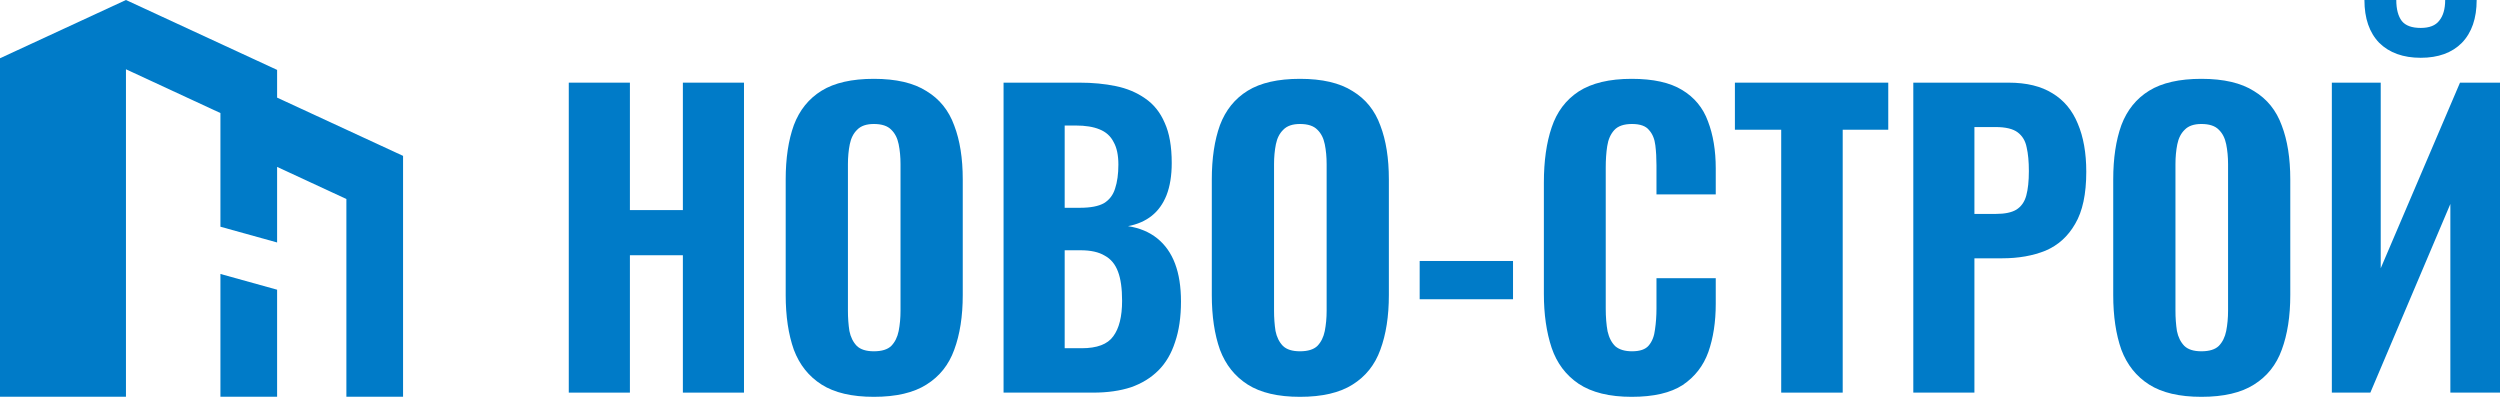
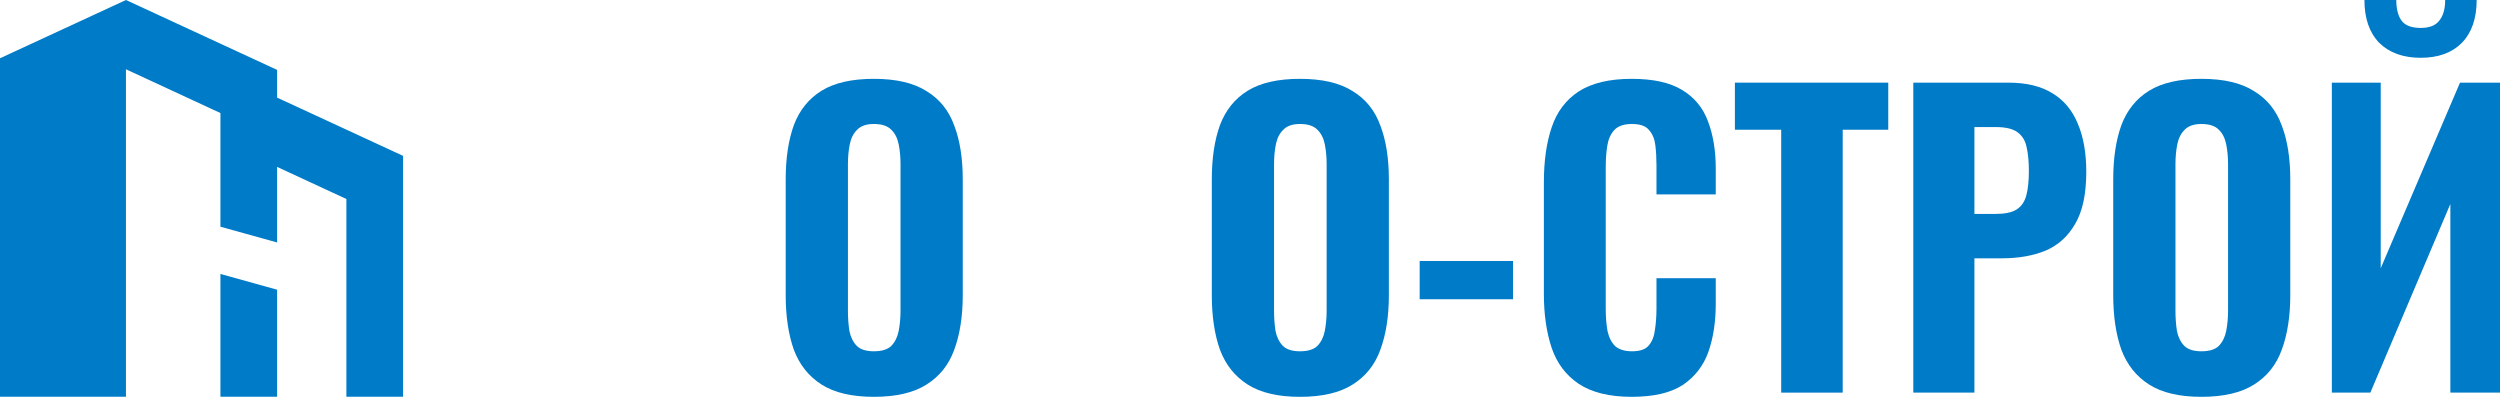
<svg xmlns="http://www.w3.org/2000/svg" width="227" height="37" viewBox="0 0 227 37" fill="none">
  <path d="M0 36.026L11.437 36.026V6.29L20.015 10.265V20.586L25.161 22.016V15.154L31.452 18.07V36.026H36.598V14.153L25.161 8.864V6.347L11.437 0L0 5.29V36.026Z" fill="#007BC8" />
  <path d="M25.161 26.305L20.015 24.875V36.026H25.161V26.305Z" fill="#007BC8" />
-   <path d="M51.645 35.65V7.505H57.195V19.076H62.005V7.505H67.554V35.65H62.005V23.176H57.195V35.65H51.645Z" fill="#007BC8" />
  <path d="M79.346 36.032C77.35 36.032 75.77 35.661 74.604 34.92C73.438 34.179 72.597 33.125 72.081 31.758C71.588 30.368 71.341 28.712 71.341 26.789V16.296C71.341 14.373 71.588 12.729 72.081 11.362C72.597 9.995 73.438 8.953 74.604 8.235C75.77 7.517 77.35 7.158 79.346 7.158C81.364 7.158 82.956 7.528 84.122 8.27C85.31 8.988 86.151 10.03 86.644 11.397C87.16 12.74 87.418 14.373 87.418 16.296V26.789C87.418 28.712 87.16 30.368 86.644 31.758C86.151 33.125 85.31 34.179 84.122 34.92C82.956 35.661 81.364 36.032 79.346 36.032ZM79.346 31.897C80.063 31.897 80.59 31.735 80.927 31.41C81.263 31.063 81.487 30.611 81.599 30.055C81.712 29.476 81.767 28.863 81.767 28.214V14.906C81.767 14.258 81.712 13.655 81.599 13.099C81.487 12.543 81.263 12.103 80.927 11.779C80.59 11.431 80.063 11.258 79.346 11.258C78.673 11.258 78.169 11.431 77.832 11.779C77.496 12.103 77.272 12.543 77.16 13.099C77.048 13.655 76.992 14.258 76.992 14.906V28.214C76.992 28.863 77.037 29.476 77.126 30.055C77.238 30.611 77.463 31.063 77.799 31.41C78.135 31.735 78.651 31.897 79.346 31.897Z" fill="#007BC8" />
-   <path d="M91.123 35.65V7.505H98.018C99.206 7.505 100.305 7.609 101.314 7.818C102.323 8.026 103.209 8.397 103.971 8.93C104.756 9.463 105.35 10.204 105.754 11.153C106.18 12.08 106.393 13.296 106.393 14.802C106.393 15.937 106.236 16.91 105.922 17.721C105.608 18.508 105.159 19.134 104.576 19.597C103.993 20.06 103.276 20.373 102.424 20.535C103.478 20.697 104.363 21.068 105.081 21.647C105.798 22.226 106.337 22.99 106.695 23.94C107.054 24.89 107.233 26.036 107.233 27.38C107.233 28.793 107.054 30.021 106.695 31.063C106.359 32.105 105.855 32.962 105.182 33.634C104.509 34.306 103.68 34.816 102.693 35.163C101.706 35.487 100.563 35.65 99.262 35.65H91.123ZM96.673 31.619H98.22C99.61 31.619 100.563 31.26 101.079 30.542C101.617 29.824 101.886 28.747 101.886 27.311C101.886 26.199 101.763 25.318 101.516 24.67C101.269 23.998 100.866 23.512 100.305 23.21C99.767 22.886 99.038 22.724 98.119 22.724H96.673V31.619ZM96.673 18.867H98.052C99.016 18.867 99.745 18.728 100.238 18.45C100.731 18.149 101.067 17.709 101.247 17.13C101.449 16.528 101.549 15.798 101.549 14.941C101.549 14.084 101.404 13.4 101.112 12.891C100.843 12.358 100.417 11.976 99.834 11.744C99.274 11.513 98.556 11.397 97.682 11.397H96.673V18.867Z" fill="#007BC8" />
  <path d="M118.037 36.032C116.041 36.032 114.461 35.661 113.295 34.92C112.129 34.179 111.288 33.125 110.772 31.758C110.279 30.368 110.032 28.712 110.032 26.789V16.296C110.032 14.373 110.279 12.729 110.772 11.362C111.288 9.995 112.129 8.953 113.295 8.235C114.461 7.517 116.041 7.158 118.037 7.158C120.055 7.158 121.647 7.528 122.813 8.27C124.001 8.988 124.842 10.03 125.335 11.397C125.851 12.74 126.109 14.373 126.109 16.296V26.789C126.109 28.712 125.851 30.368 125.335 31.758C124.842 33.125 124.001 34.179 122.813 34.92C121.647 35.661 120.055 36.032 118.037 36.032ZM118.037 31.897C118.755 31.897 119.281 31.735 119.618 31.41C119.954 31.063 120.178 30.611 120.29 30.055C120.403 29.476 120.459 28.863 120.459 28.214V14.906C120.459 14.258 120.403 13.655 120.29 13.099C120.178 12.543 119.954 12.103 119.618 11.779C119.281 11.431 118.755 11.258 118.037 11.258C117.364 11.258 116.86 11.431 116.524 11.779C116.187 12.103 115.963 12.543 115.851 13.099C115.739 13.655 115.683 14.258 115.683 14.906V28.214C115.683 28.863 115.728 29.476 115.817 30.055C115.929 30.611 116.154 31.063 116.49 31.41C116.826 31.735 117.342 31.897 118.037 31.897Z" fill="#007BC8" />
  <path d="M128.906 27.172V23.697H137.382V27.172H128.906Z" fill="#007BC8" />
  <path d="M148.155 36.032C146.137 36.032 144.534 35.638 143.345 34.85C142.179 34.063 141.361 32.974 140.89 31.584C140.419 30.171 140.184 28.538 140.184 26.685V16.574C140.184 14.628 140.419 12.96 140.89 11.57C141.361 10.158 142.179 9.069 143.345 8.304C144.534 7.54 146.137 7.158 148.155 7.158C150.106 7.158 151.63 7.494 152.729 8.165C153.85 8.837 154.635 9.787 155.083 11.014C155.554 12.242 155.79 13.667 155.79 15.288V17.651H150.408V15.01C150.408 14.362 150.375 13.759 150.307 13.204C150.24 12.624 150.049 12.161 149.736 11.814C149.444 11.443 148.928 11.258 148.188 11.258C147.449 11.258 146.91 11.443 146.574 11.814C146.238 12.184 146.025 12.671 145.935 13.273C145.845 13.852 145.801 14.501 145.801 15.219V28.005C145.801 28.793 145.857 29.488 145.969 30.09C146.103 30.669 146.339 31.121 146.675 31.445C147.034 31.746 147.538 31.897 148.188 31.897C148.906 31.897 149.41 31.723 149.702 31.376C150.016 31.005 150.206 30.519 150.274 29.916C150.363 29.314 150.408 28.677 150.408 28.005V25.26H155.79V27.588C155.79 29.233 155.565 30.692 155.117 31.966C154.668 33.217 153.895 34.213 152.796 34.955C151.697 35.673 150.15 36.032 148.155 36.032Z" fill="#007BC8" />
  <path d="M161.734 35.65V11.779H157.529V7.505H171.454V11.779H167.317V35.65H161.734Z" fill="#007BC8" />
  <path d="M173.728 35.65V7.505H182.371C184.008 7.505 185.342 7.829 186.374 8.478C187.405 9.103 188.167 10.018 188.661 11.223C189.176 12.428 189.434 13.887 189.434 15.601C189.434 17.616 189.098 19.192 188.425 20.326C187.775 21.462 186.878 22.272 185.735 22.759C184.591 23.222 183.279 23.454 181.8 23.454H179.277V35.65H173.728ZM179.277 19.423H181.228C182.035 19.423 182.652 19.296 183.078 19.041C183.526 18.763 183.829 18.334 183.986 17.755C184.143 17.176 184.221 16.435 184.221 15.531C184.221 14.674 184.154 13.956 184.019 13.377C183.907 12.798 183.638 12.347 183.212 12.022C182.786 11.698 182.114 11.536 181.194 11.536H179.277V19.423Z" fill="#007BC8" />
  <path d="M199.886 36.032C197.89 36.032 196.31 35.661 195.144 34.92C193.978 34.179 193.137 33.125 192.621 31.758C192.128 30.368 191.881 28.712 191.881 26.789V16.296C191.881 14.373 192.128 12.729 192.621 11.362C193.137 9.995 193.978 8.953 195.144 8.235C196.31 7.517 197.89 7.158 199.886 7.158C201.904 7.158 203.496 7.528 204.662 8.27C205.85 8.988 206.691 10.03 207.184 11.397C207.7 12.74 207.958 14.373 207.958 16.296V26.789C207.958 28.712 207.7 30.368 207.184 31.758C206.691 33.125 205.85 34.179 204.662 34.92C203.496 35.661 201.904 36.032 199.886 36.032ZM199.886 31.897C200.604 31.897 201.13 31.735 201.467 31.41C201.803 31.063 202.027 30.611 202.139 30.055C202.252 29.476 202.308 28.863 202.308 28.214V14.906C202.308 14.258 202.252 13.655 202.139 13.099C202.027 12.543 201.803 12.103 201.467 11.779C201.13 11.431 200.604 11.258 199.886 11.258C199.213 11.258 198.709 11.431 198.373 11.779C198.036 12.103 197.812 12.543 197.7 13.099C197.588 13.655 197.532 14.258 197.532 14.906V28.214C197.532 28.863 197.577 29.476 197.666 30.055C197.778 30.611 198.003 31.063 198.339 31.41C198.675 31.735 199.191 31.897 199.886 31.897Z" fill="#007BC8" />
  <path d="M211.731 35.65V7.505H216.17V24.357L223.368 7.505H227V35.65H222.493V18.52L215.228 35.65H211.731ZM219.803 5.247C218.211 5.247 216.955 4.795 216.036 3.892C215.139 2.965 214.69 1.668 214.69 0H217.583C217.583 0.834 217.751 1.471 218.087 1.911C218.424 2.328 218.995 2.536 219.803 2.536C220.587 2.536 221.148 2.316 221.484 1.876C221.843 1.436 222.022 0.811 222.022 0H224.881C224.881 1.668 224.433 2.965 223.536 3.892C222.639 4.795 221.394 5.247 219.803 5.247Z" fill="#007BC8" />
</svg>